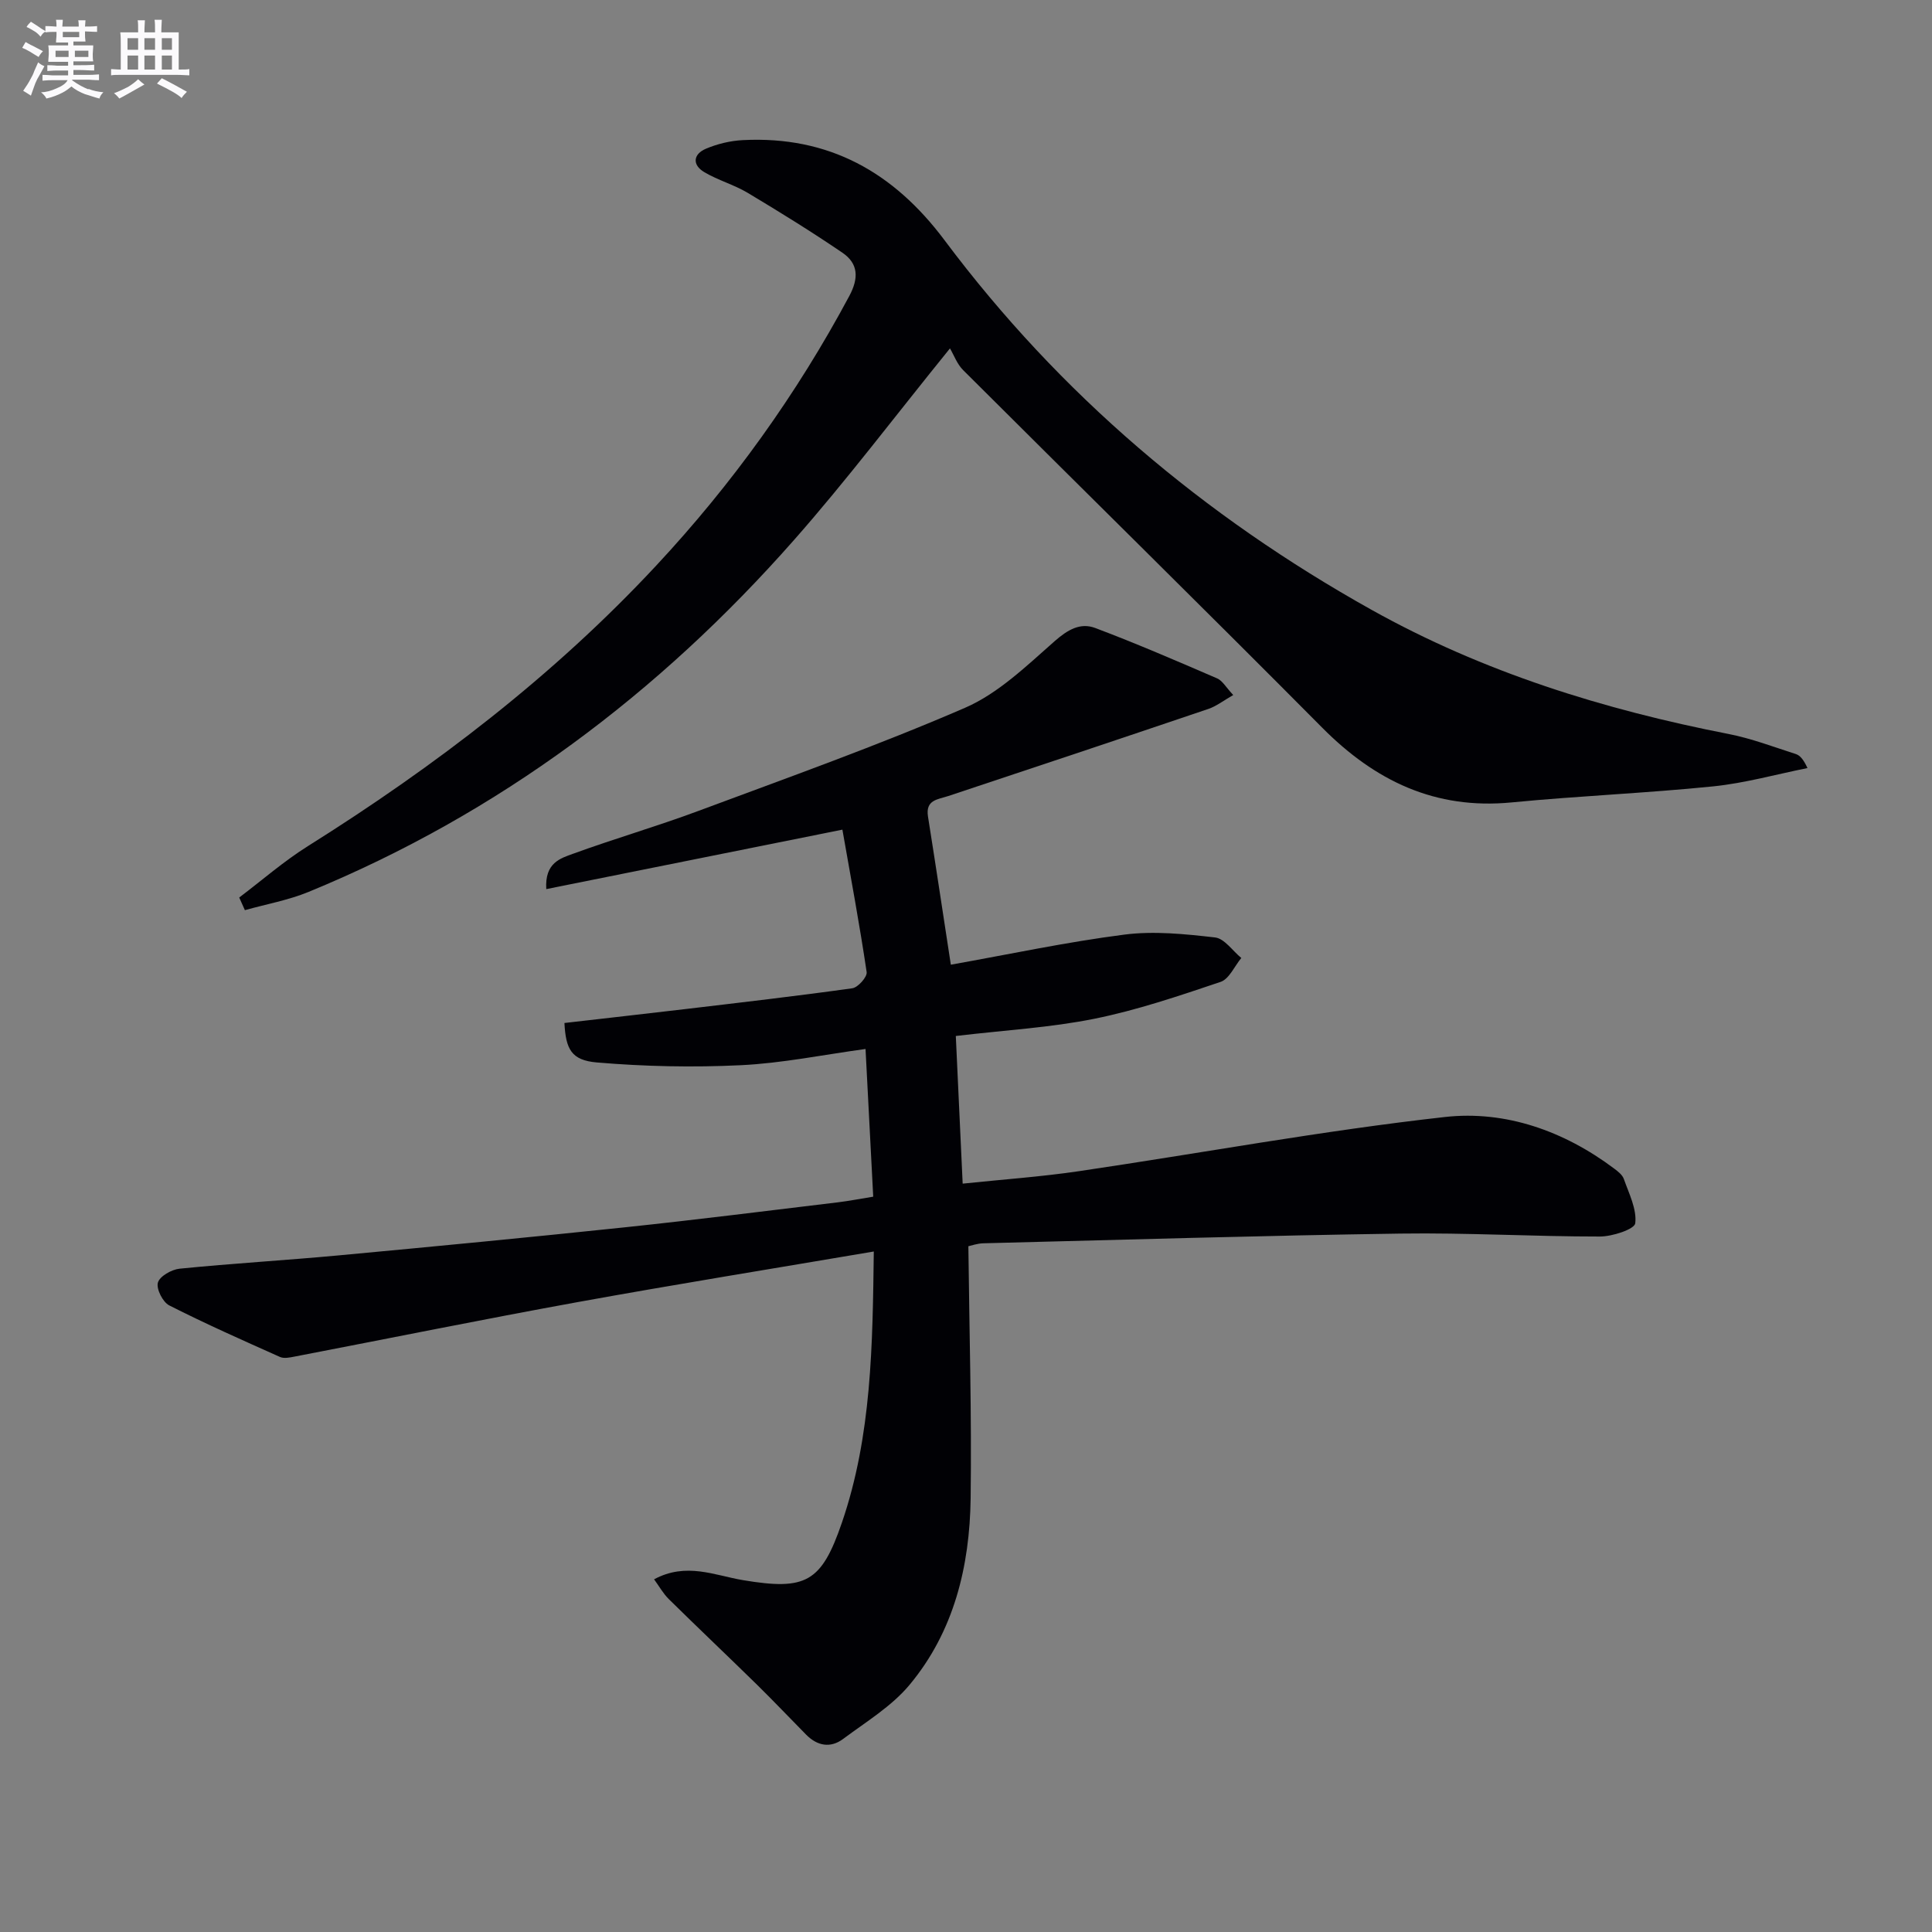
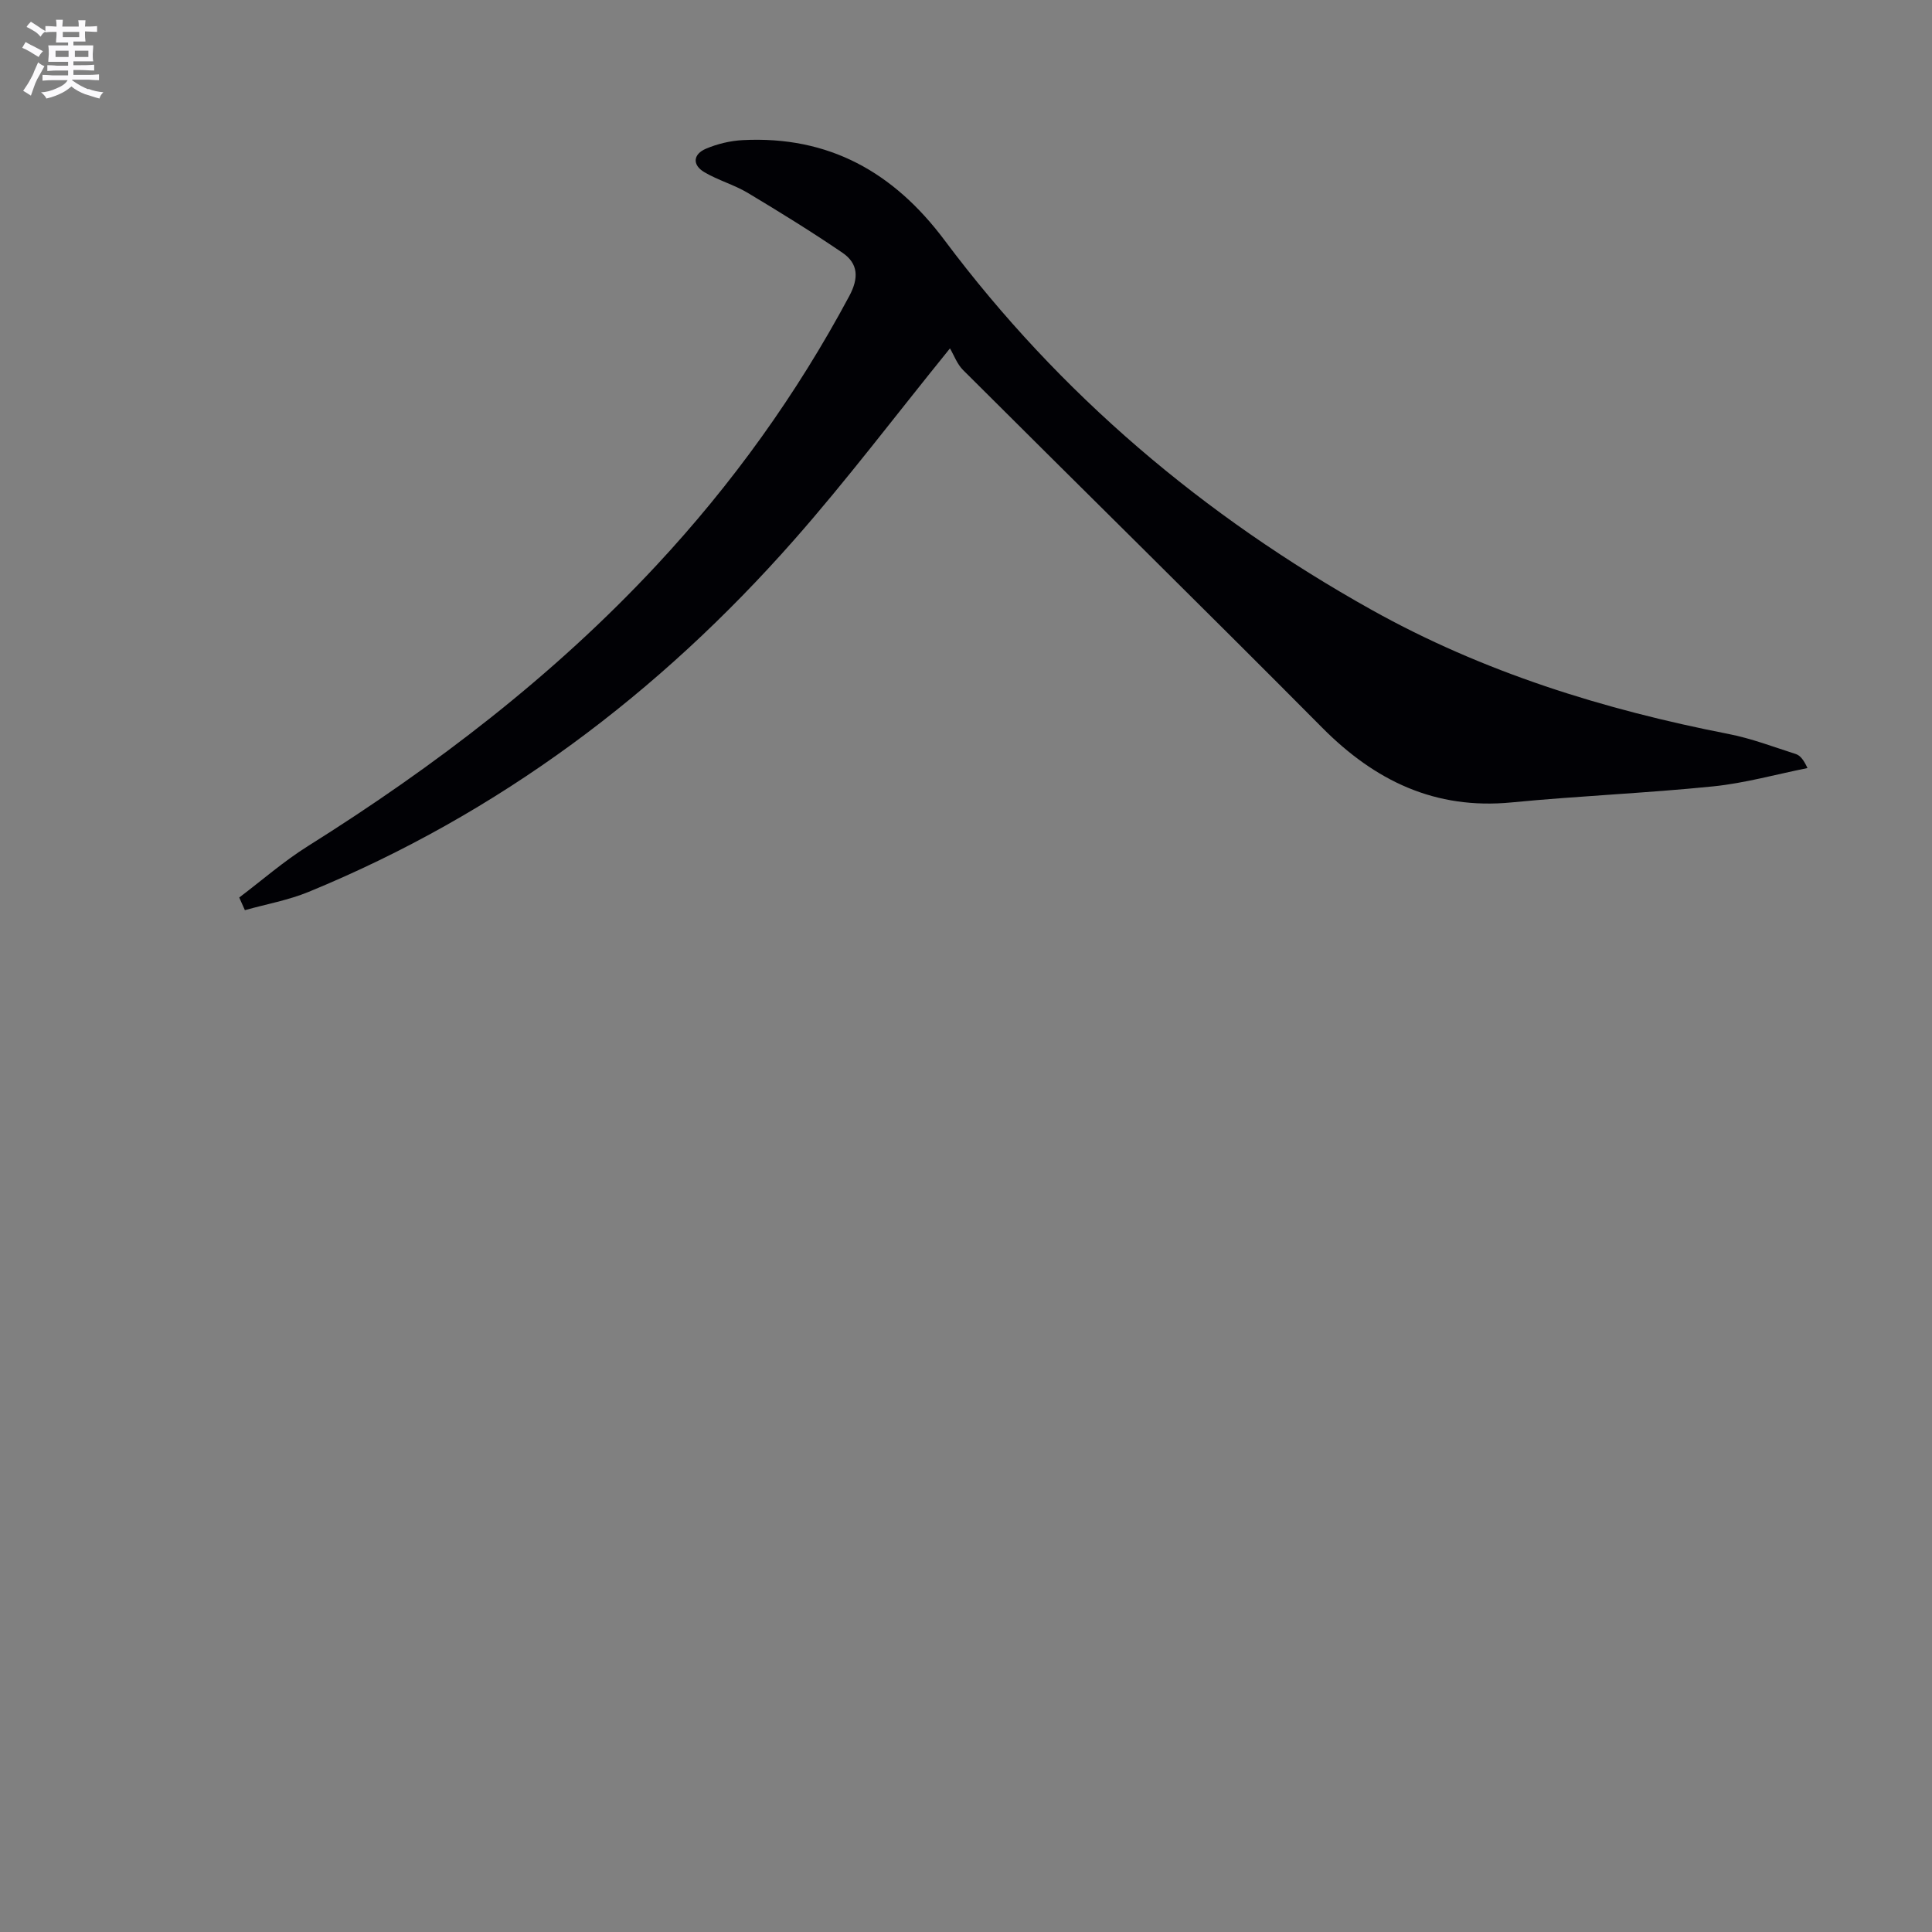
<svg xmlns="http://www.w3.org/2000/svg" enable-background="new 0 0 400 400" viewBox="0 0 400 400">
  <rect x="0" y="0" width="400" height="400" fill="#808080" stroke="none" />
-   <path d="m180.79 247.76c-.55-10.5-1.06-20.4-1.59-30.58-8.79 1.2-17.28 2.95-25.84 3.36-9.91.48-19.91.27-29.79-.57-5.28-.45-6.43-2.75-6.71-8.17 8.3-.96 16.66-1.89 25.01-2.88 11.54-1.37 23.09-2.7 34.59-4.31 1.18-.17 3.12-2.35 2.97-3.35-1.45-9.77-3.26-19.48-5.02-29.49-21.17 4.25-41.07 8.24-61.31 12.31-.34-5.49 2.98-6.38 5.52-7.31 8.57-3.13 17.36-5.67 25.9-8.85 18.51-6.9 37.15-13.53 55.26-21.37 6.91-2.99 12.78-8.71 18.57-13.8 2.7-2.37 5.31-3.9 8.41-2.73 8.52 3.21 16.89 6.83 25.25 10.44 1.1.48 1.82 1.85 3.32 3.44-1.99 1.13-3.49 2.32-5.19 2.89-17.92 6.07-35.86 12.06-53.81 18.02-2.18.72-4.75.77-4.2 4.25 1.61 10.12 3.13 20.25 4.73 30.67 12.14-2.16 23.97-4.7 35.93-6.23 6.15-.79 12.57-.12 18.78.59 1.95.23 3.62 2.77 5.43 4.25-1.41 1.7-2.51 4.35-4.29 4.95-8.61 2.9-17.28 5.85-26.16 7.64-9.09 1.83-18.45 2.35-28.66 3.56.46 9.86.92 19.87 1.42 30.57 8.29-.87 16.2-1.42 24.01-2.57 25.29-3.73 50.47-8.4 75.86-11.23 12.5-1.39 24.62 2.88 35 10.67.79.59 1.72 1.31 2.02 2.17 1.06 3.02 2.71 6.24 2.36 9.17-.15 1.23-4.74 2.74-7.31 2.74-13.77.01-27.54-.81-41.3-.61-28.79.42-57.57 1.28-86.35 2.01-1.27.03-2.53.49-3.11.61.2 17.71.7 34.97.47 52.21-.19 14.05-3.44 27.54-12.64 38.59-3.72 4.47-9.01 7.66-13.76 11.21-2.61 1.95-5.35 1.45-7.65-.88-3.39-3.43-6.7-6.93-10.14-10.31-6.06-5.94-12.23-11.78-18.28-17.74-1.19-1.17-2.02-2.69-3.07-4.12 6.66-3.59 12.53-.81 18.45.18 12.96 2.16 16.19.49 20.44-11.92 6.18-18.04 6.35-36.81 6.6-56.13-20.84 3.54-41.12 6.81-61.33 10.48-19.59 3.56-39.11 7.53-58.66 11.29-.97.19-2.14.43-2.96.06-7.7-3.44-15.41-6.86-22.92-10.67-1.34-.68-2.72-3.42-2.35-4.72.37-1.31 2.82-2.71 4.48-2.88 10.91-1.09 21.86-1.73 32.78-2.74 19.86-1.85 39.71-3.75 59.54-5.84 14.7-1.55 29.37-3.41 44.05-5.17 2.29-.28 4.56-.73 7.25-1.16z" fill="#010105" />
  <path d="m49.53 185.82c4.72-3.57 9.21-7.5 14.2-10.63 26.33-16.53 50.87-35.26 72.12-58.08 15.73-16.88 29.09-35.46 39.99-55.83 2-3.74 1.86-6.72-1.43-8.96-6.39-4.35-12.97-8.42-19.6-12.39-2.83-1.69-6.14-2.6-8.98-4.28-2.57-1.52-2.32-3.74.33-4.86 2.38-1.01 5.06-1.65 7.64-1.78 17.77-.91 31.2 6.61 41.76 20.73 23.87 31.91 53.66 57.11 88.41 76.52 23.15 12.93 48.09 20.66 73.99 25.72 4.69.92 9.23 2.66 13.8 4.12.87.28 1.58 1.02 2.46 2.92-6.5 1.3-12.95 3.12-19.52 3.79-13.88 1.41-27.84 1.97-41.72 3.32-15.83 1.54-28.29-4.45-39.23-15.47-24.64-24.82-49.59-49.33-74.34-74.03-1.26-1.25-1.91-3.11-2.73-4.5-11.48 14.17-21.4 27.32-32.26 39.64-28 31.79-61.14 56.7-100.51 72.88-4.21 1.73-8.8 2.55-13.21 3.79-.38-.87-.78-1.74-1.17-2.62z" fill="#010105" />
  <g fill="#fbfafc">
    <path d="m6.8 9.5c.6.3 1.3.7 2.1 1.1-.4.4-.7.8-.9 1.2-.7-.4-1.3-.8-1.8-1.1s-1.1-.6-1.6-.8c.2-.4.5-.8.7-1.2.4.2.8.5 1.5.8zm.9 6.9c-.3.6-.5 1.1-.7 1.7s-.4 1.1-.6 1.7c-.6-.4-1.1-.7-1.6-1 .7-1 1.2-1.8 1.5-2.4.3-.5.6-1.1.8-1.7.3-.6.5-1.2.8-1.8.3.3.8.6 1.3.8-.7 1.3-1.2 2.2-1.5 2.7zm.1-11c.4.3 1 .7 1.7 1.1-.5.2-.8.6-1.1 1.1-.5-.6-1-1-1.4-1.2s-.9-.6-1.5-.8c.2-.4.5-.7.9-1.1.5.3.9.6 1.4.9zm10.5 13c1 .4 2 .6 3.1.7-.4.4-.7.8-.8 1.3-.9-.2-1.9-.6-3-.9-1-.4-2-.9-2.8-1.6-.5.4-1.1.9-1.9 1.3s-1.9.9-3.3 1.2c-.1-.3-.5-.8-1.1-1.3 1 0 2.1-.3 3.2-.8 1.2-.5 1.9-1 2.3-1.7h-3.2c-.4 0-1 0-2 .1v-1.2c1 0 1.7.1 2 .1h3.3v-1h-2.3c-.2 0-.9 0-2 .1v-1.2c1.2 0 1.9.1 2 .1h2.3v-.8h-4.1c0-.7.1-1.2.1-1.6 0-.5 0-1.1-.1-1.8h4.1v-.6h-2.5c0-.6.1-1.1.1-1.6v-.6h-.5c-.4 0-1 0-1.8.1v-1.3c1.2 0 1.9.1 2.1.1h.2c0-.3 0-.8-.1-1.4h1.4c0 .6-.1 1-.1 1.4h3.4c0-.4 0-.8-.1-1.3h1.5c0 .4-.1.9-.1 1.3.7 0 1.5 0 2.5-.1v1.2c-1 0-1.8-.1-2.5-.1v.6c0 .3 0 .8.1 1.5h-2.5v.8h4.1c0 .7-.1 1.3-.1 1.8s0 1 .1 1.5h-4.1v.8h1.4c.8 0 1.8 0 2.9-.1v1.2c-1 0-1.9-.1-2.8-.1h-1.5v1h3.2c.3 0 1 0 2.1-.1v1.2c-1.1 0-1.8-.1-2.1-.1h-3.4l-.1.1c1.4 1 2.4 1.5 3.4 1.9zm-4.1-6.6v-1.3h-2.7v1.3zm2.2-4.1v-1.1h-3.4v1.1zm1.9 4.1v-1.3h-2.8v1.3z" />
-     <path d="m37 6.7v2.3 5.4c1 0 1.8 0 2.2-.1v1.3c-.6 0-1.5-.1-2.5-.1h-11.9c-.7 0-1.3 0-1.8.1v-1.3c.5 0 1.1.1 2 .1v-5.2c0-1 0-1.8-.1-2.5h3.7c0-1.3 0-2.1-.1-2.5h1.5c0 .4-.1 1.3-.1 2.5h2.2c0-1.2 0-2.1-.1-2.6h1.5c0 .4-.1 1.3-.1 2.6zm-12.3 13.7c-.3-.4-.7-.8-1.1-1.1 1.1-.4 2.1-.9 2.9-1.3.8-.5 1.5-1 2.1-1.6.4.4.9.8 1.3 1.1-2.5 1.4-4.2 2.4-5.2 2.9zm3.9-10.1v-2.4h-2.2v2.4zm0 4.1v-2.9h-2.2v2.9zm3.5-4.1v-2.4h-2.2v2.4zm0 4.1v-2.9h-2.2v2.9zm.4 2.9 1-1.1c.6.3 1.4.7 2.5 1.3s2 1.1 2.7 1.5c-.4.4-.8.8-1.1 1.3-.8-.8-2.5-1.7-5.1-3zm3.1-7v-2.4h-2.1v2.4zm0 4.1v-2.9h-2.1v2.9z" />
  </g>
</svg>